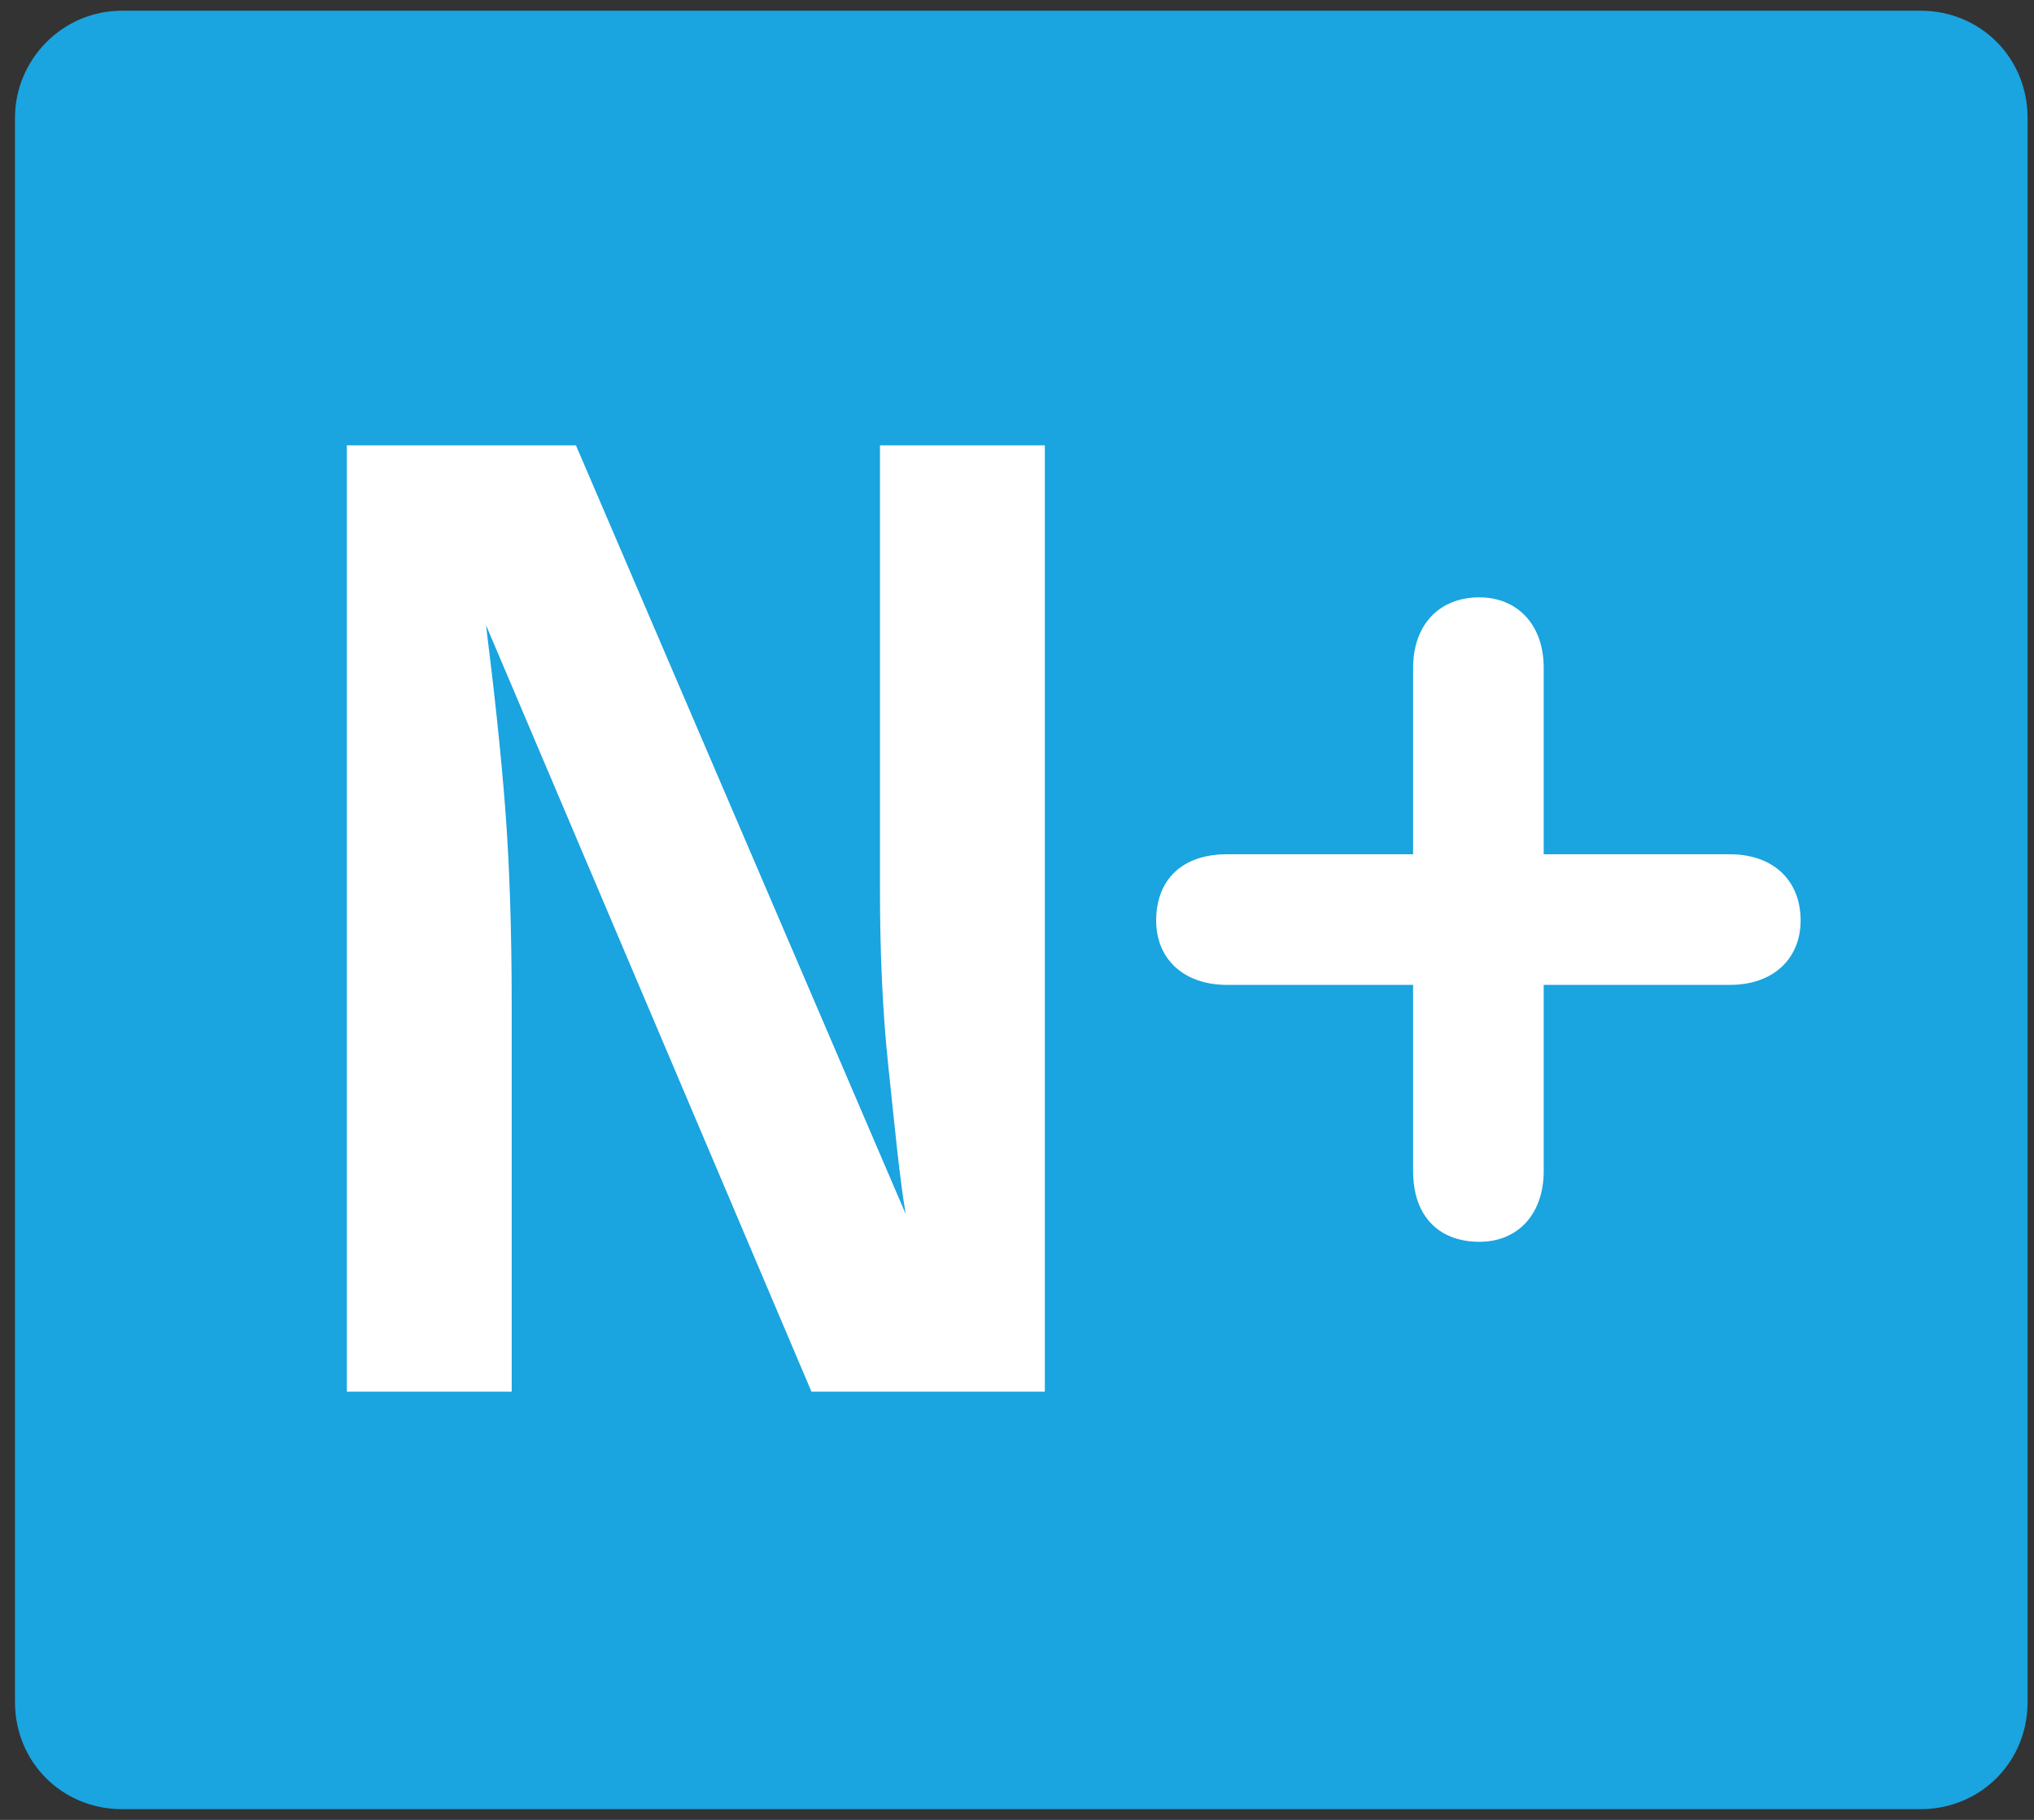
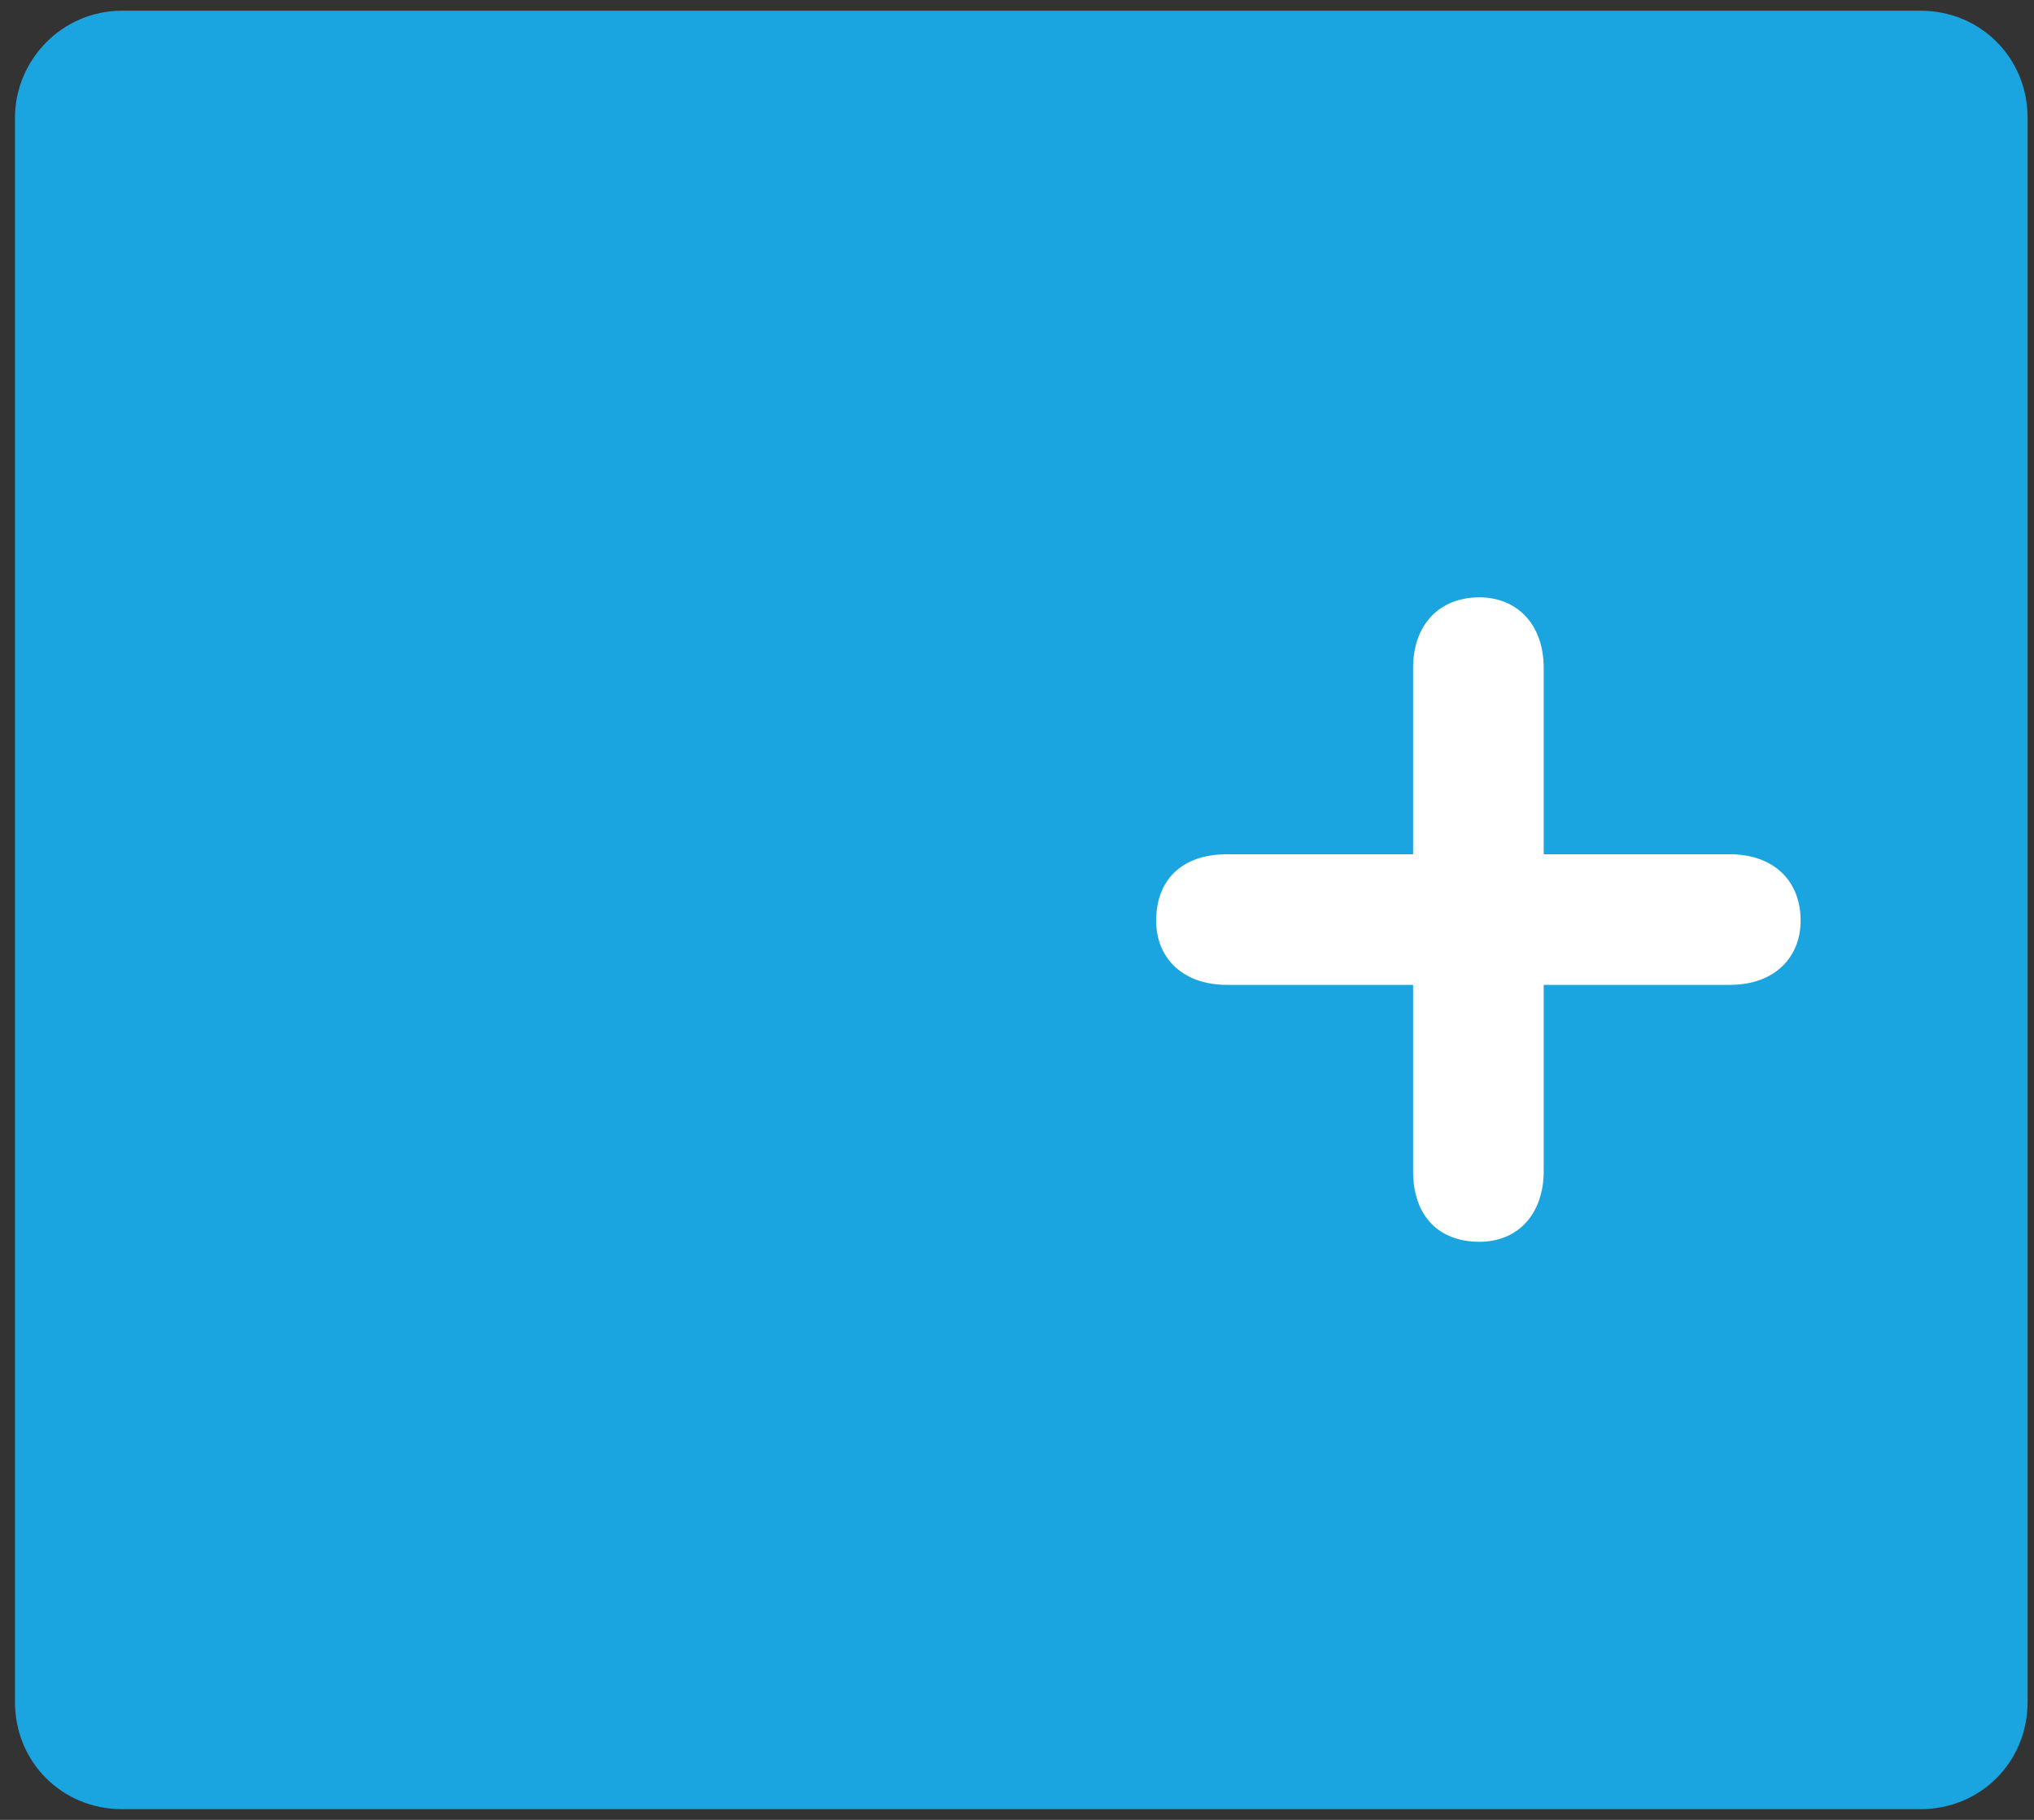
<svg xmlns="http://www.w3.org/2000/svg" version="1.1" id="Ebene_1" x="0px" y="0px" viewBox="0 0 95 85" style="enable-background:new 0 0 95 85;" xml:space="preserve">
  <rect x="0" y="0" width="95" height="85" fill="#333333" stroke="none" />
  <style type="text/css">
	.st0{fill:#1AA4E0;}
	.st1{fill:#FFFFFF;}
</style>
  <title>nemo</title>
  <g id="Vorschläge">
    <g id="flags--outline" transform="translate(-792, -33)">
      <g id="nemo" transform="translate(792, 33)">
        <path id="Rectangle" class="st0" d="M5.7,0.5h84c2.8,0,5,2.2,5,5v74c0,2.8-2.2,5-5,5h-84c-2.8,0-5-2.2-5-5v-74     C0.7,2.8,2.9,0.5,5.7,0.5z" />
-         <path id="N" class="st1" d="M23.9,65V47c0-3.5-0.1-6.6-0.3-9.2c-0.2-2.6-0.5-5.4-0.9-8.6l0,0L37.9,65h10.9V20.8h-7.7v20.7     c0,2.8,0.1,5.6,0.4,8.4c0.3,2.8,0.5,5,0.8,6.8l0,0L26.9,20.8H16.2V65H23.9z" />
        <g id="Path">
          <path id="path-1_1_" class="st1" d="M72.1,54.7c0,2-1.2,3.3-3,3.3c-1.9,0-3.1-1.2-3.1-3.3V46h-8.7c-2,0-3.3-1.2-3.3-3      c0-1.9,1.2-3.1,3.3-3.1h8.7v-8.7c0-2,1.2-3.3,3.1-3.3c1.7,0,3,1.2,3,3.3v8.7h8.7c2,0,3.3,1.2,3.3,3.1c0,1.7-1.2,3-3.3,3h-8.7      V54.7z" />
        </g>
      </g>
    </g>
  </g>
</svg>